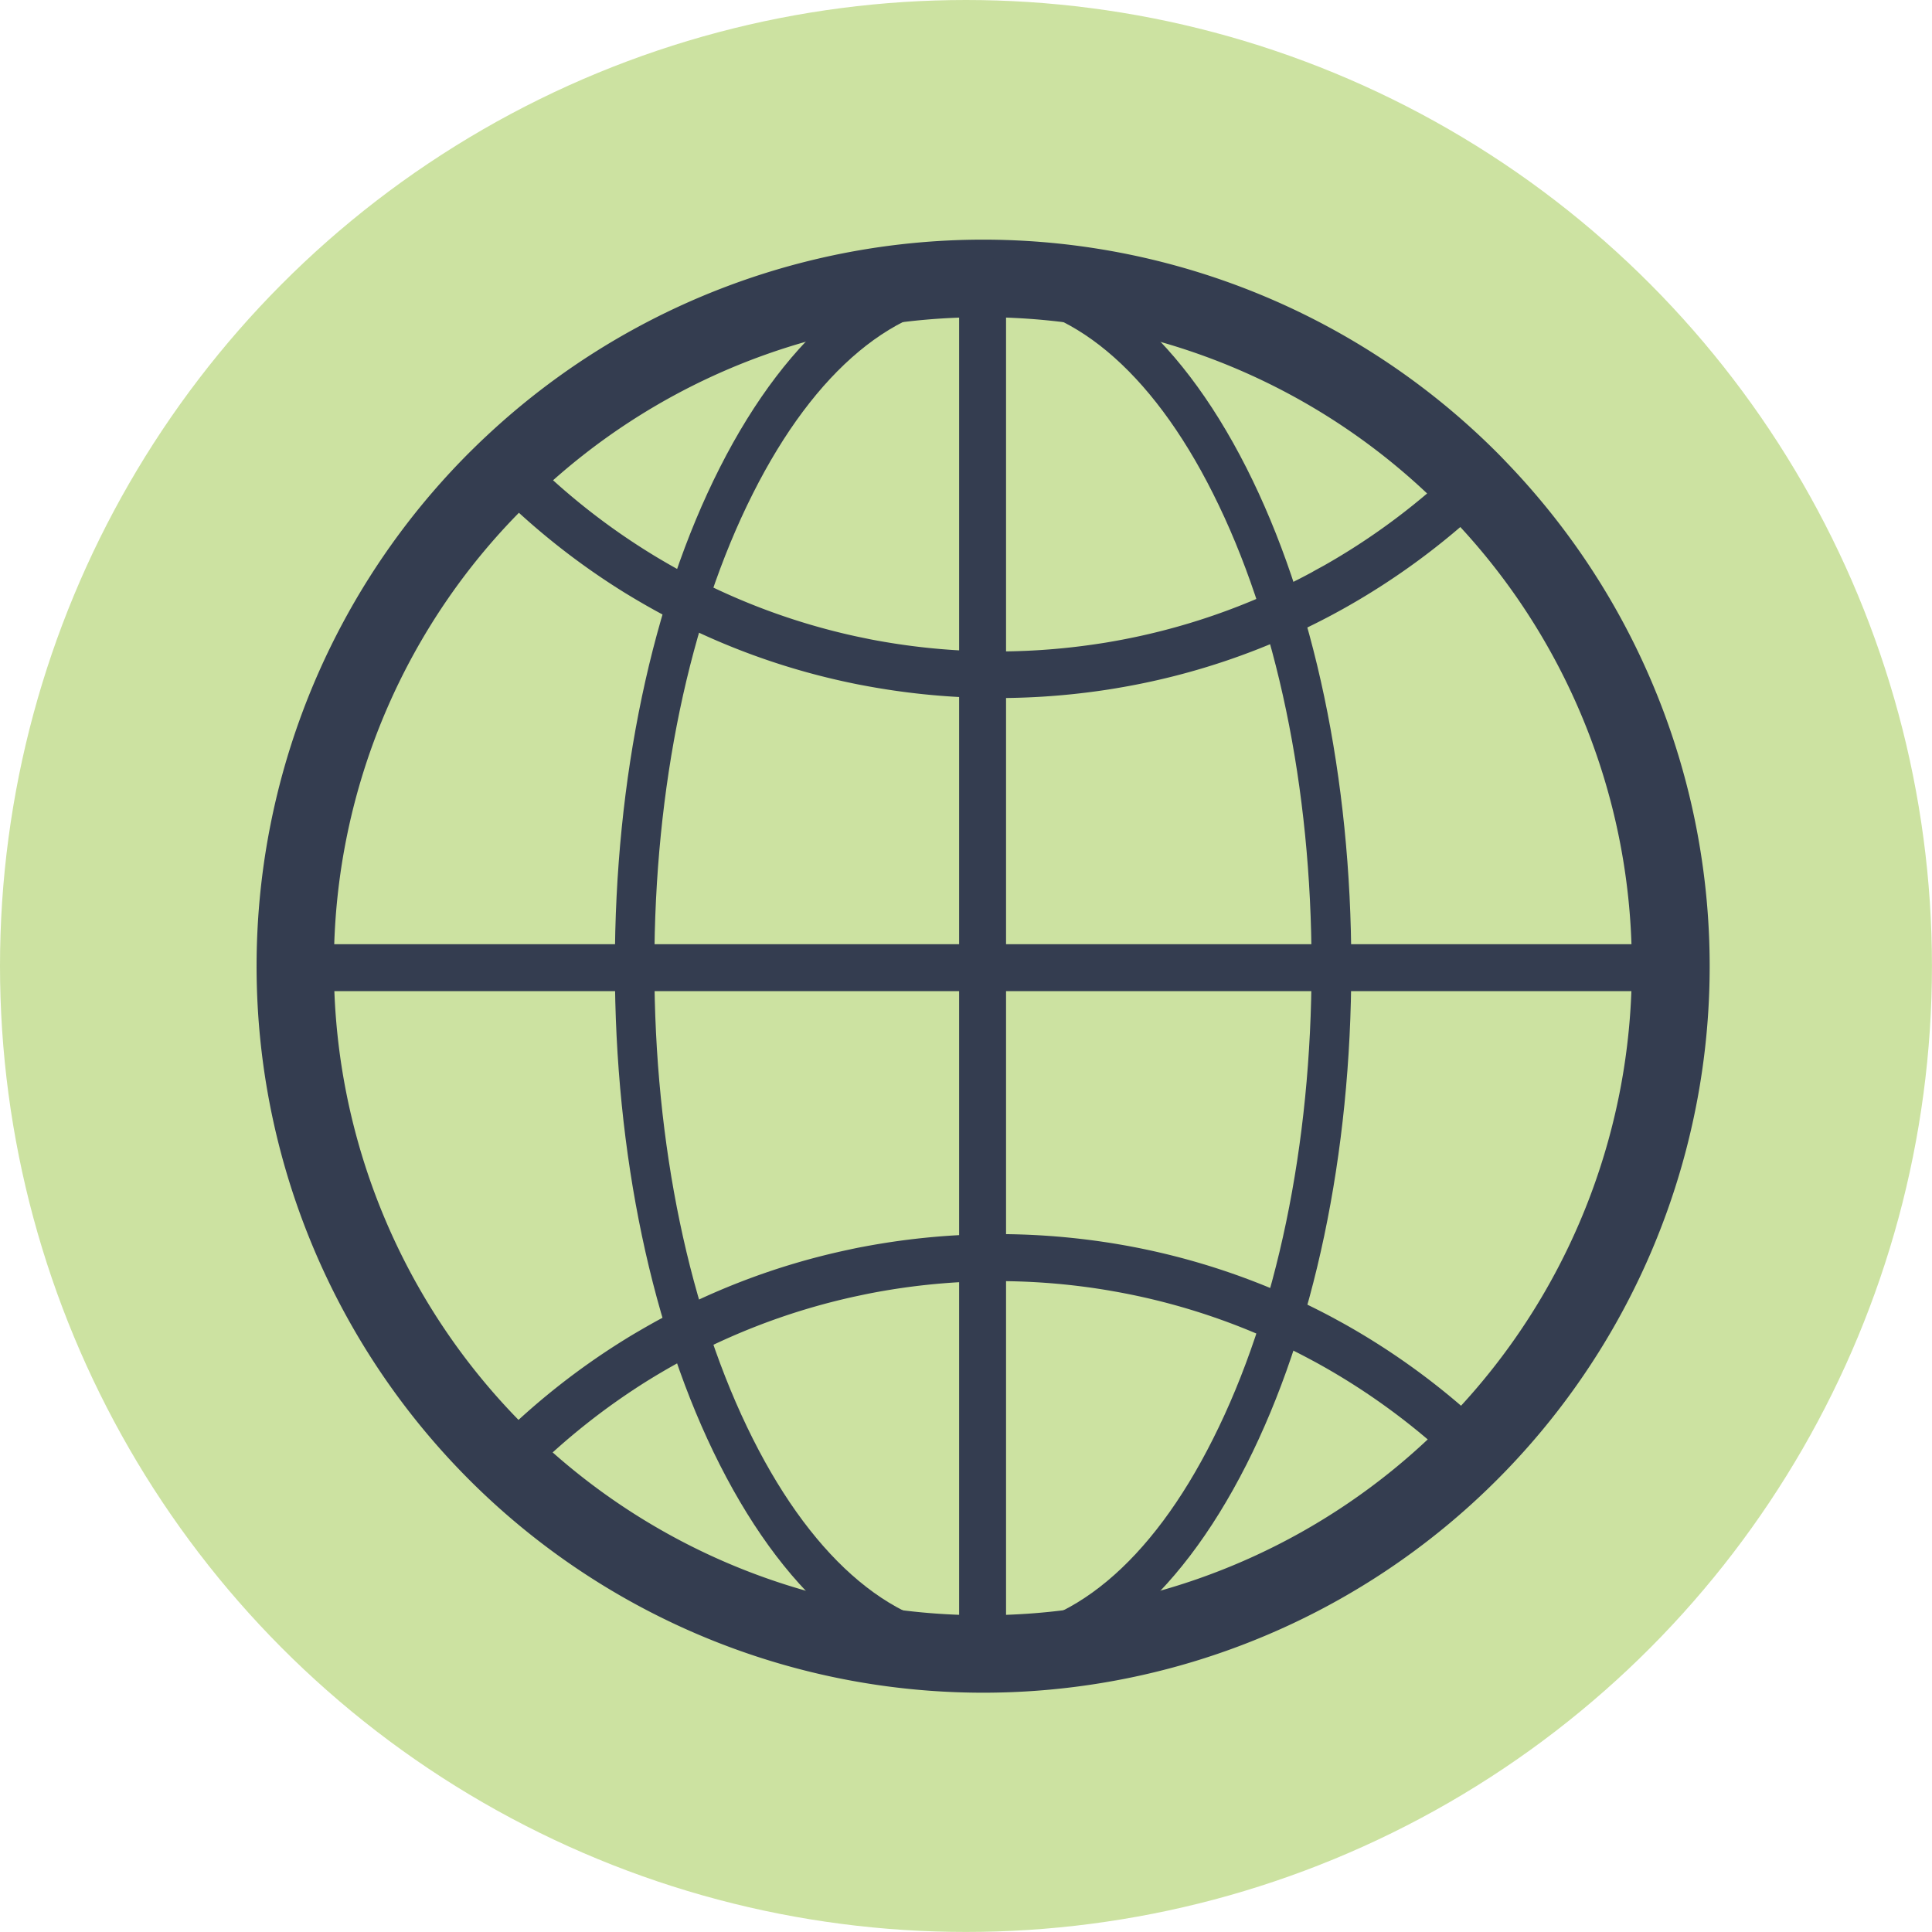
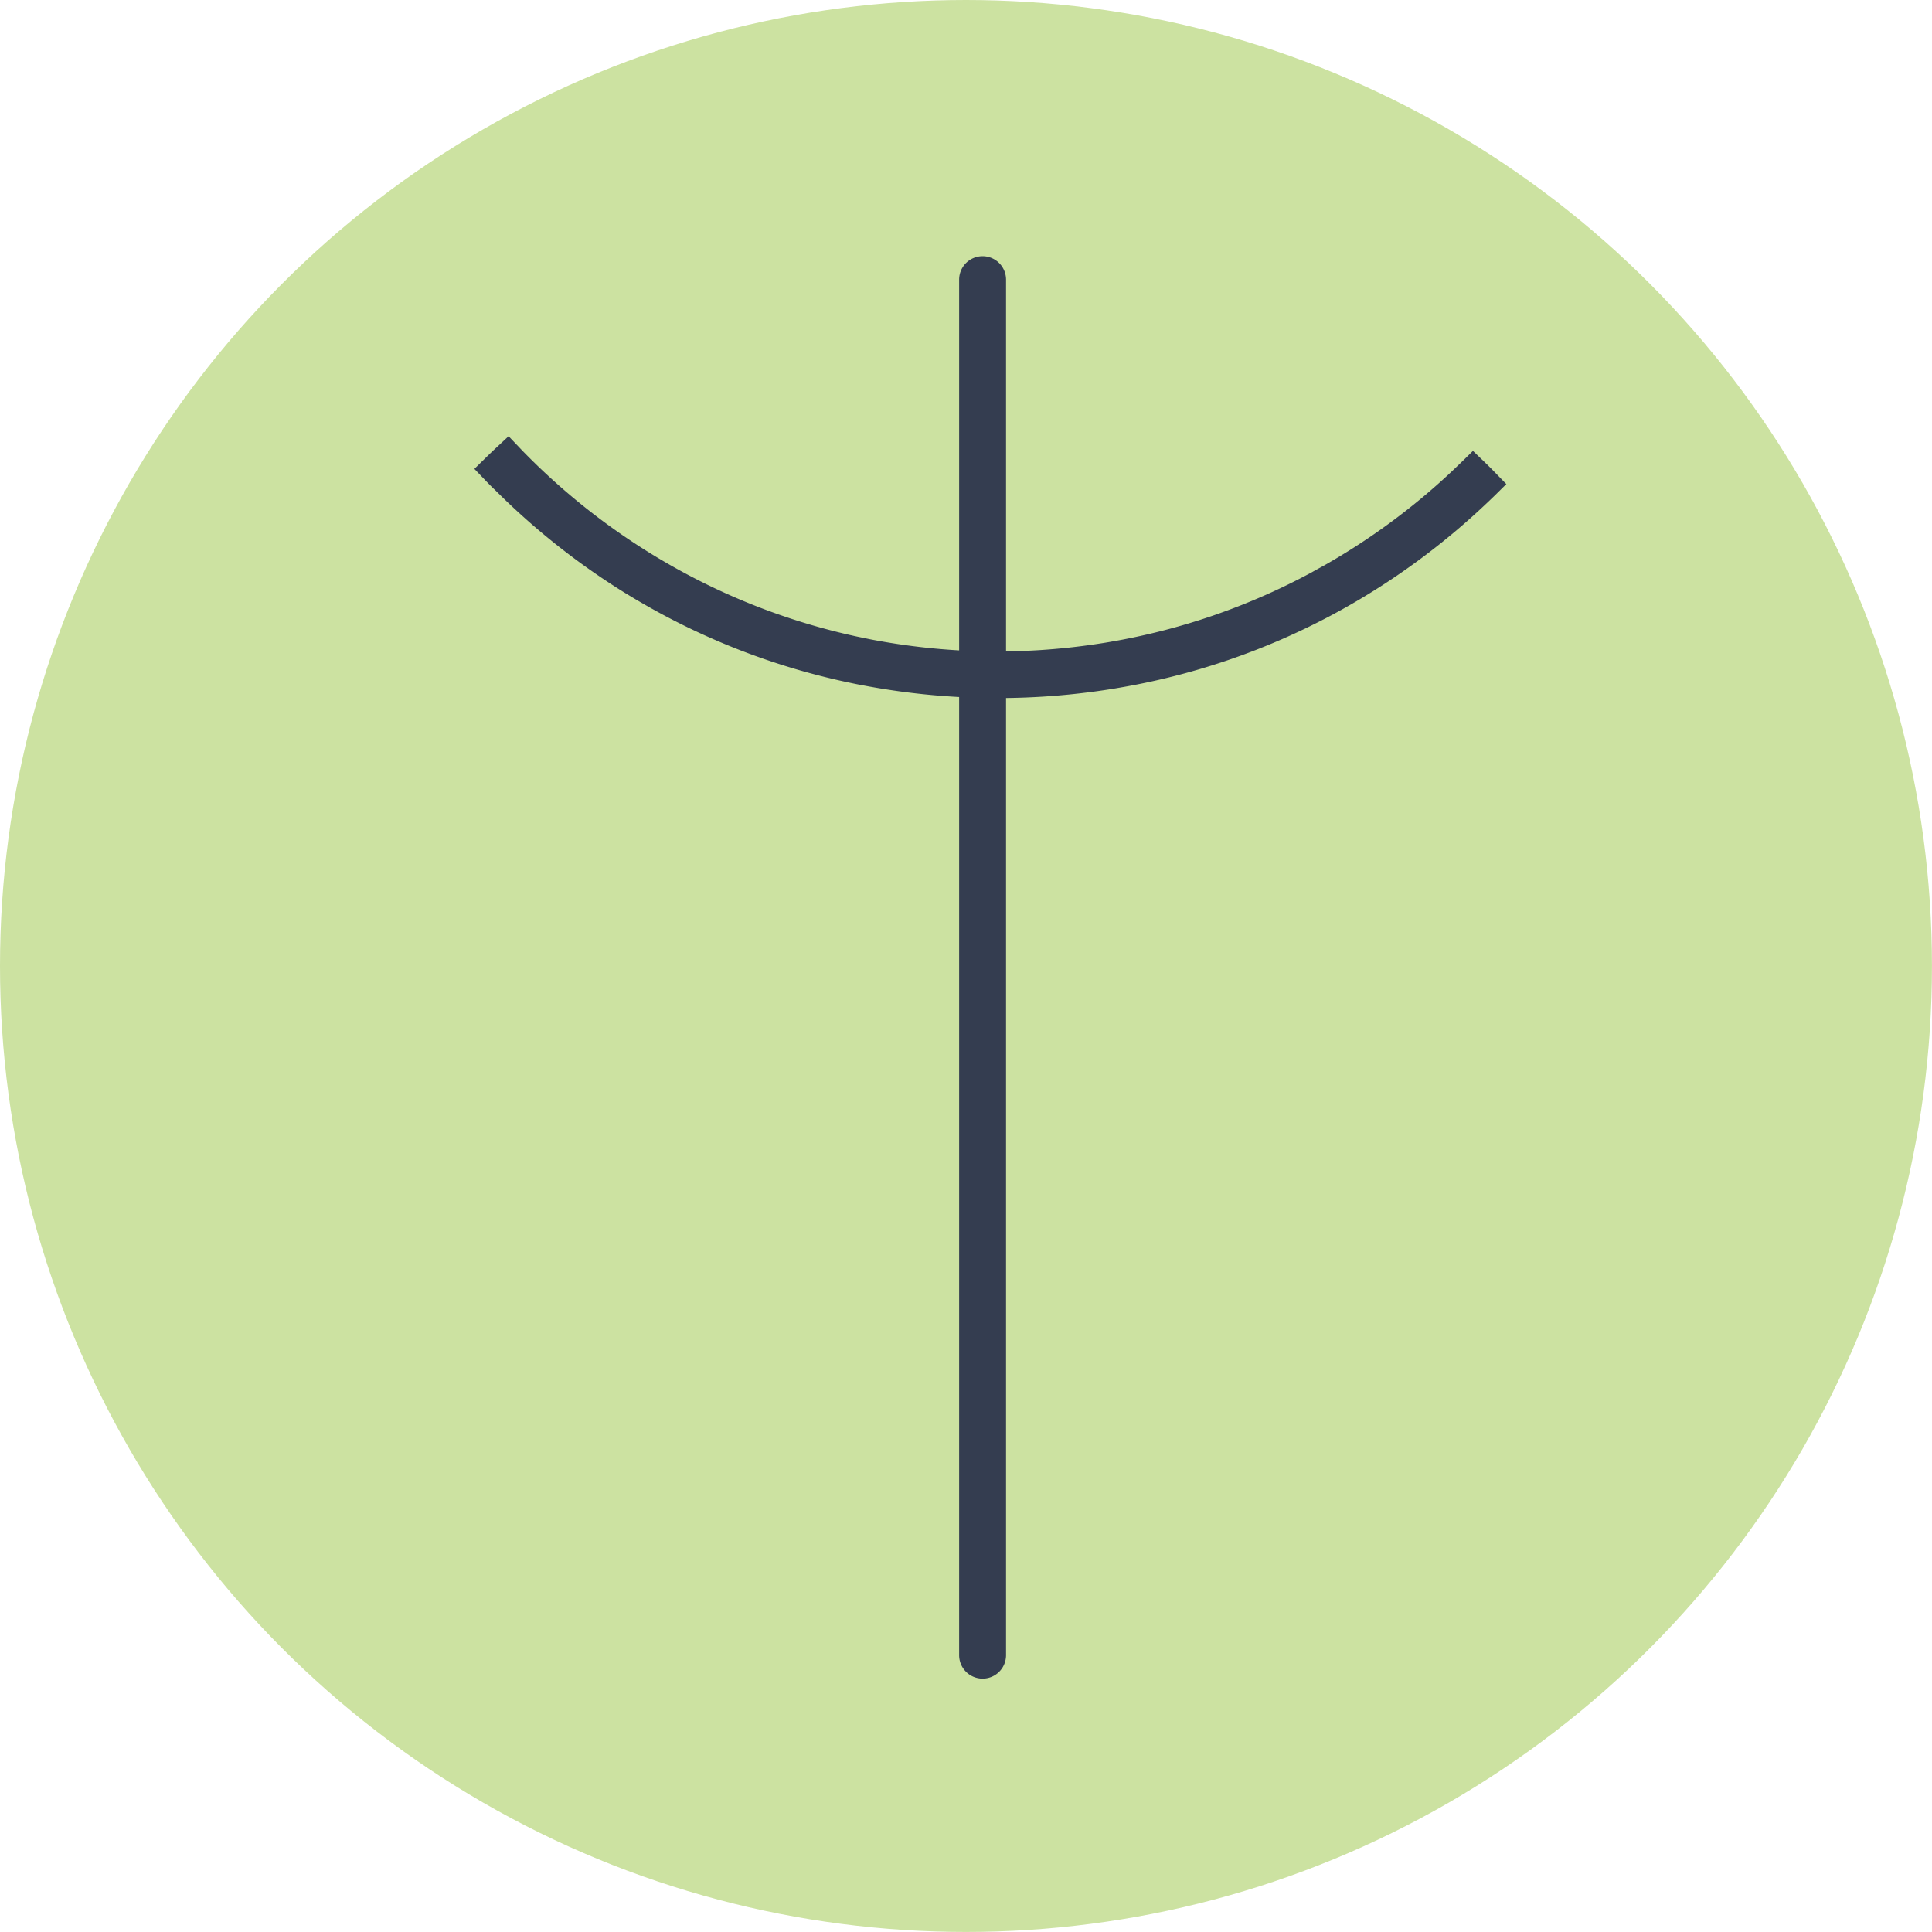
<svg xmlns="http://www.w3.org/2000/svg" id="Layer_66" data-name="Layer 66" viewBox="0 0 411.75 411.75">
  <defs>
    <style>.cls-1{fill:#cce2a1;}.cls-2{fill:#343d50;}</style>
  </defs>
  <circle class="cls-1" cx="205.87" cy="205.87" r="205.87" />
-   <path class="cls-2" d="M921.78,3115.92c-.63-.66-1.28-1.32-1.93-2l-.3-.3a148.13,148.13,0,0,0-205.72-3.06c-.77.72-1.53,1.45-2.29,2.19l-1.18,1.17a148.14,148.14,0,1,0,211.42,2Zm-83.52,245.94a141.55,141.55,0,0,1-16.33,1.69q-3.39.16-6.83.17c-2.29,0-4.56-.06-6.83-.17a141.6,141.6,0,0,1-16.32-1.69c-68.5-11-121.1-70.22-121.86-141.62,0-.51,0-1,0-1.55s0-1,0-1.55A144.62,144.62,0,0,1,713.76,3115c.76-.73,1.52-1.47,2.29-2.19a144.65,144.65,0,0,1,75.9-37.33,141.6,141.6,0,0,1,16.32-1.69c2.27-.11,4.54-.16,6.83-.16s4.57,0,6.83.16a141.55,141.55,0,0,1,16.33,1.69,144.76,144.76,0,0,1,79,40.33c.76.75,1.5,1.5,2.23,2.26a144.5,144.5,0,0,1,40.63,99c0,.51,0,1,0,1.55s0,1,0,1.55C959.37,3291.64,906.76,3350.83,838.26,3361.86Z" transform="translate(-605.59 -3012.77)" />
-   <path class="cls-2" d="M815.1,3373.52a154.83,154.83,0,0,1-109.48-264.31l1.23-1.21c.81-.79,1.61-1.56,2.42-2.31a154.82,154.82,0,0,1,215,3.17l.35.35c.68.68,1.35,1.37,2,2.06h0a154.82,154.82,0,0,1-111.5,262.25Zm0-293.15c-2.2,0-4.38.05-6.5.15a137.7,137.7,0,0,0-88,37.22q-1.1,1-2.19,2.1a137.37,137.37,0,0,0-41.65,97.37c0,.48,0,1,0,1.48s0,1,0,1.5a138.2,138.2,0,0,0,131.79,136.67c4.27.21,8.79.21,13,0a137.05,137.05,0,0,0,15.58-1.61h0a138,138,0,0,0,116.23-135.08c0-.48,0-1,0-1.48s0-1,0-1.5a137.7,137.7,0,0,0-38.75-94.43c-.71-.74-1.42-1.45-2.13-2.16a137.75,137.75,0,0,0-90.91-40.08C819.49,3080.42,817.3,3080.37,815.1,3080.37Z" transform="translate(-605.59 -3012.77)" />
  <path class="cls-2" d="M924.27,3113.53c-.65-.67-1.31-1.35-2-2l-.36-.36-2.4-2.3-2.38,2.33-2.24,2.14a142.25,142.25,0,0,1-27.08,19.93c-1,.55-1.85,1-2.69,1.49a140.09,140.09,0,0,1-42.86,14.79c-.94.17-1.91.32-3,.48a142.5,142.5,0,0,1-48.14-1c-1-.21-2-.41-3-.62A140.17,140.17,0,0,1,746.37,3132c-.89-.52-1.77-1.06-2.64-1.6a142.55,142.55,0,0,1-25.25-20c-.84-.84-1.52-1.53-2.15-2.2l-2.35-2.46-2.49,2.32c-.74.68-1.51,1.42-2.36,2.25l-2.44,2.39,2.36,2.46c.65.68,1.31,1.35,2,2l.31.3a153.06,153.06,0,0,0,27.49,21.71c1,.6,1.89,1.15,2.79,1.67a149.28,149.28,0,0,0,44.77,17.37c1.17.25,2.2.46,3.14.63a153.61,153.61,0,0,0,51.06,1.06c1.23-.18,2.24-.34,3.15-.5a149.3,149.3,0,0,0,45.81-15.63c1-.54,1.94-1.05,2.84-1.56a152.35,152.35,0,0,0,29.43-21.63c.76-.71,1.56-1.47,2.36-2.25l2.42-2.39Z" transform="translate(-605.59 -3012.77)" />
-   <path class="cls-2" d="M924.2,3319c-.8-.79-1.6-1.55-2.35-2.25a152.35,152.35,0,0,0-29.44-21.64c-.89-.5-1.82-1-2.84-1.56a149.9,149.9,0,0,0-45.79-15.63c-.93-.16-1.93-.32-3.17-.5a153.8,153.8,0,0,0-51,1.05c-1,.18-2,.39-3.15.64a149.34,149.34,0,0,0-44.77,17.37c-.9.52-1.84,1.08-2.79,1.67a152.78,152.78,0,0,0-27.5,21.71l-.33.32c-.67.67-1.33,1.34-2,2l-2.36,2.47,2.44,2.38c.85.83,1.62,1.56,2.36,2.25l2.49,2.32,2.35-2.46c.63-.67,1.31-1.36,2.15-2.2a143.3,143.3,0,0,1,25.24-20c.88-.54,1.76-1.08,2.65-1.6A140.27,140.27,0,0,1,788.18,3289c1-.21,1.94-.41,3-.62a142.56,142.56,0,0,1,48.15-1c1.05.16,2,.31,3,.49a139.9,139.9,0,0,1,42.84,14.79c.84.44,1.72.93,2.69,1.48a142.68,142.68,0,0,1,27.08,19.93c.72.67,1.45,1.37,2.24,2.14l2.38,2.33,2.4-2.3.36-.35c.67-.67,1.33-1.34,2-2l2.35-2.46Z" transform="translate(-605.59 -3012.77)" />
-   <path class="cls-2" d="M871.23,3112.47c-14.82-29.25-34.75-45.36-56.12-45.36s-41.31,16.11-56.13,45.36c-14.41,28.45-22.35,66.18-22.35,106.22s7.94,77.77,22.35,106.22c14.82,29.25,34.75,45.36,56.13,45.36s41.3-16.11,56.12-45.36c14.41-28.45,22.35-66.17,22.35-106.22S885.64,3140.92,871.23,3112.47Zm-56.12,247.8c-18.39,0-35.81-14.5-49.06-40.84-13.53-26.9-21-62.68-21-100.74s7.45-73.84,21-100.74c13.25-26.33,30.67-40.84,49.06-40.84s35.8,14.51,49,40.84c13.53,26.9,21,62.68,21,100.74s-7.45,73.84-21,100.74C850.91,3345.77,833.49,3360.27,815.11,3360.27Z" transform="translate(-605.59 -3012.77)" />
-   <path class="cls-2" d="M961.68,3214H668.53a5,5,0,1,0,0,10H961.68a5,5,0,1,0,0-10Z" transform="translate(-605.59 -3012.77)" />
  <path class="cls-2" d="M820,3365.52V3072.37a5,5,0,0,0-10,0v293.15a5,5,0,1,0,10,0Z" transform="translate(-605.59 -3012.77)" />
</svg>